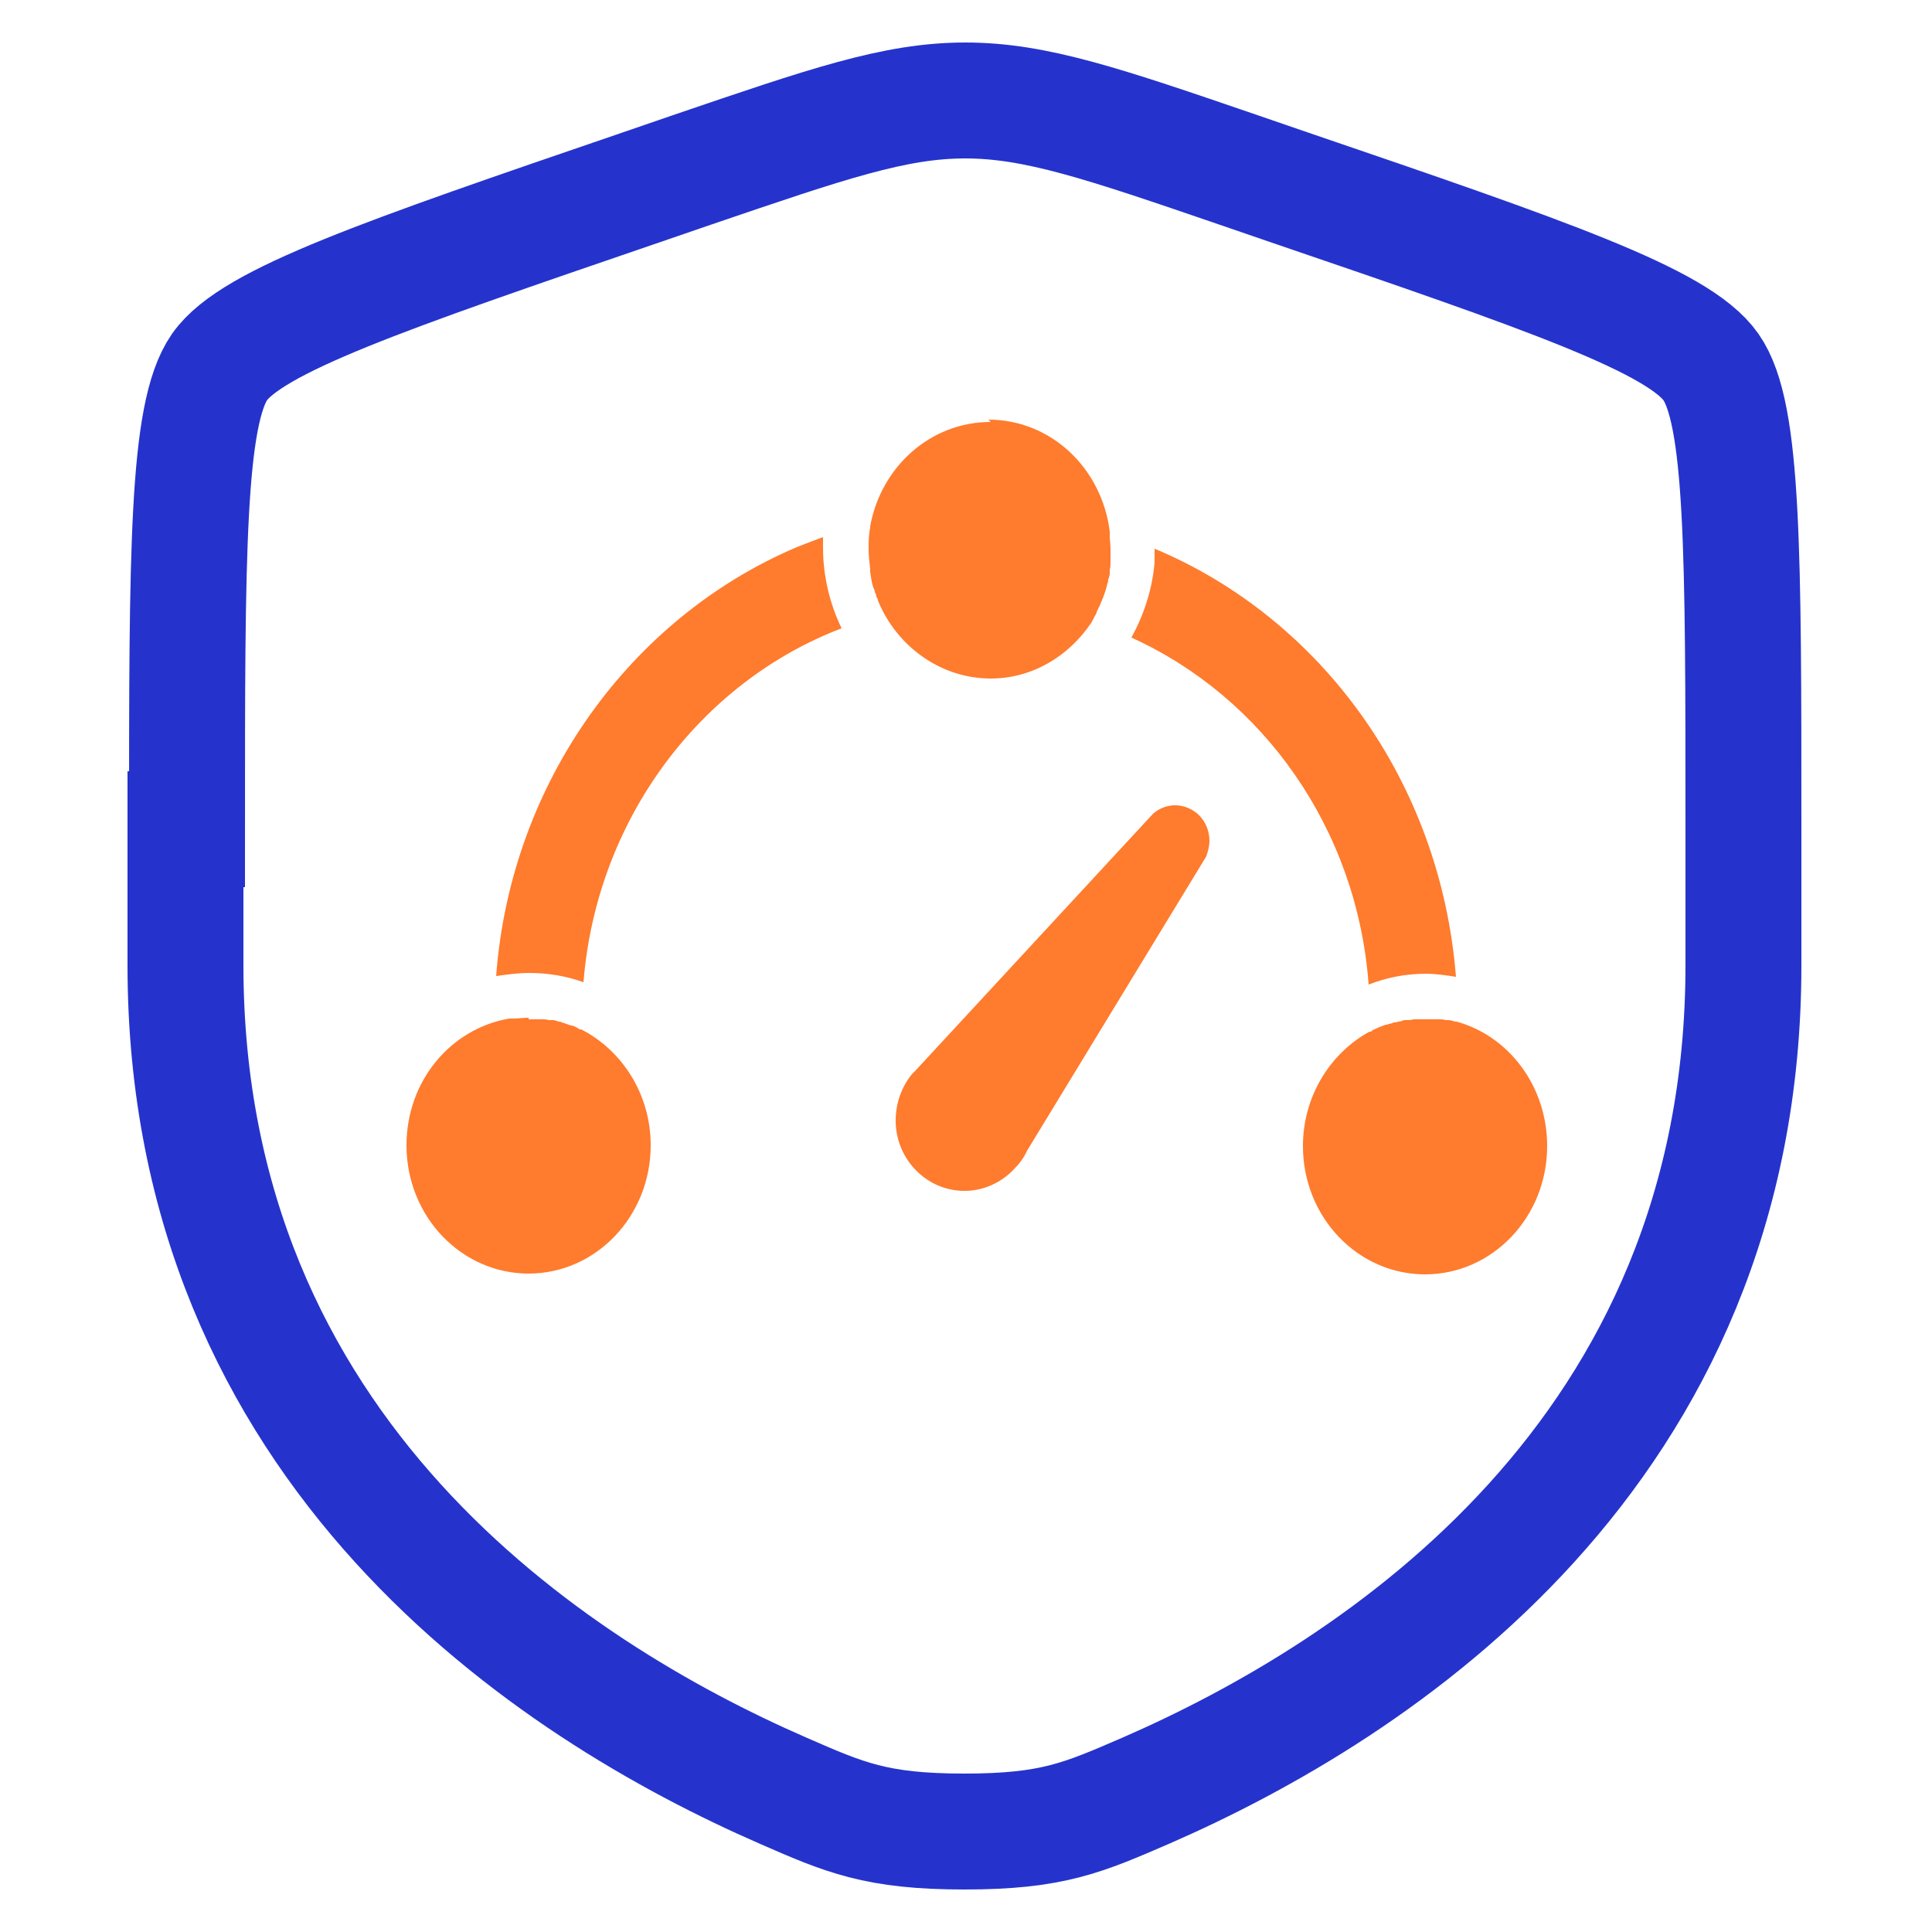
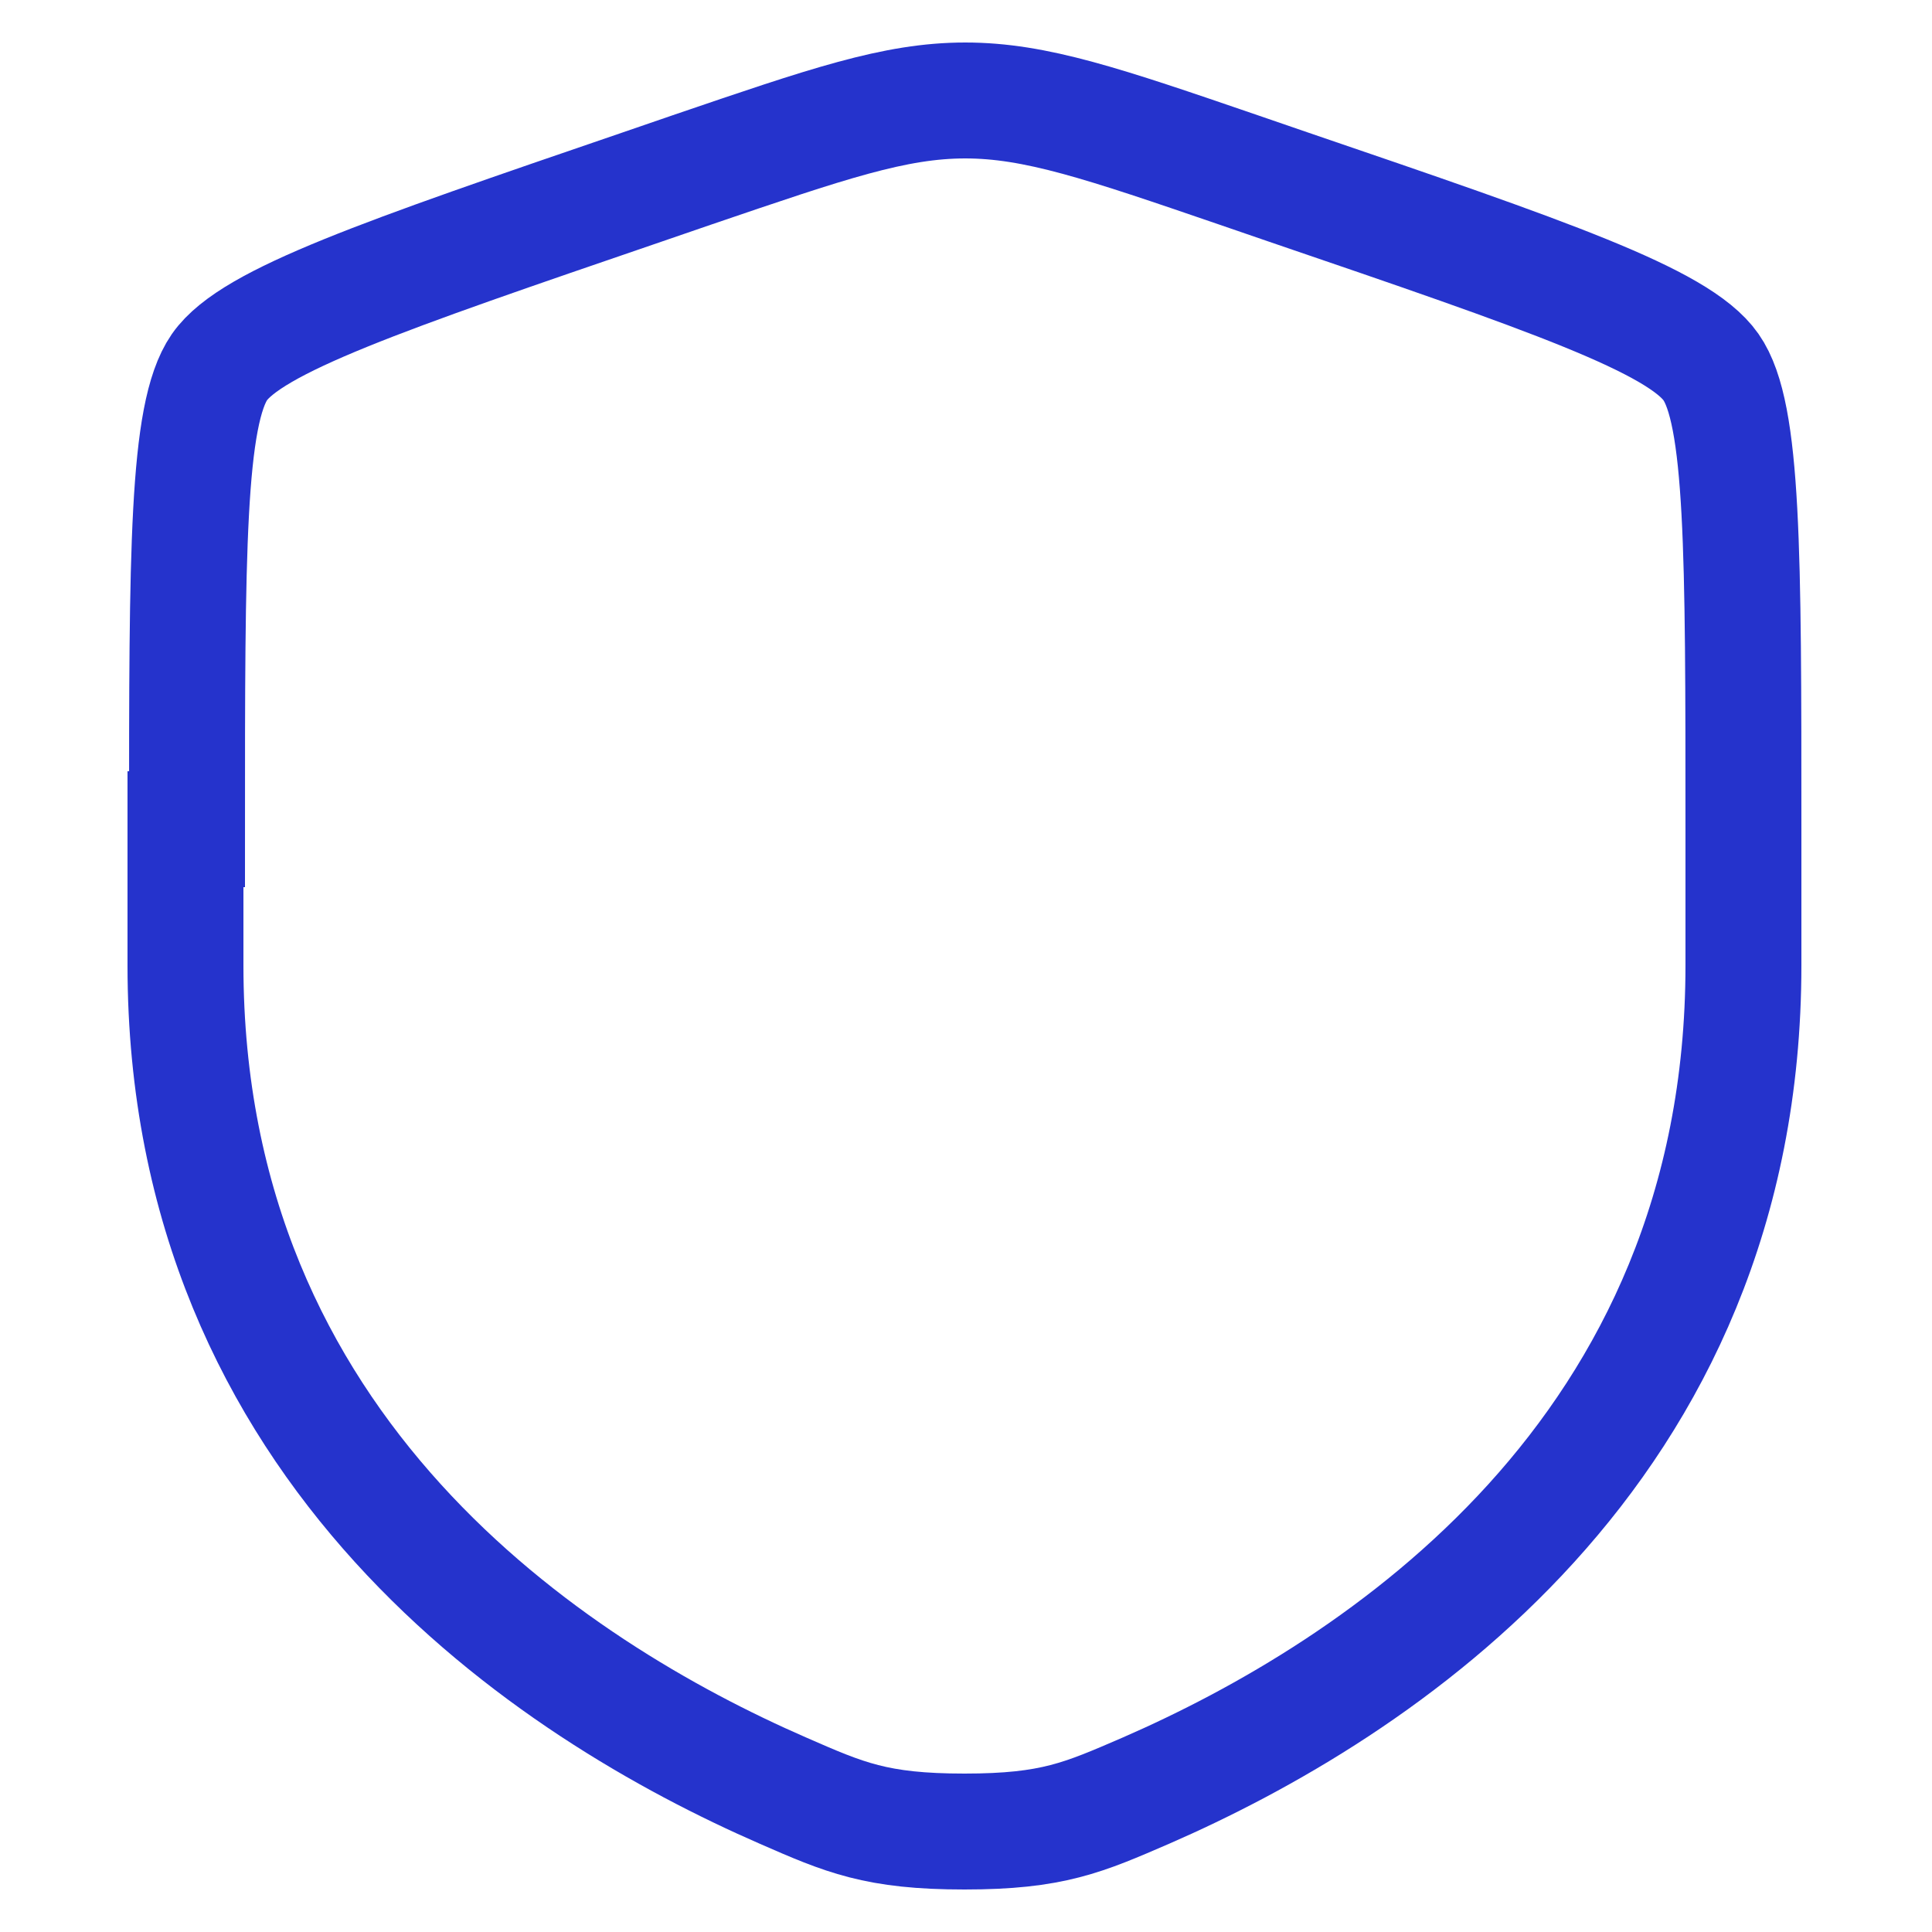
<svg xmlns="http://www.w3.org/2000/svg" version="1.1" viewBox="0 0 25 25">
  <defs>
    <style>
      .st0 {
        fill: none;
        stroke: #2533cc;
        stroke-miterlimit: 133.33;
        stroke-width: 1.5px;
      }

      .st1 {
        fill: #ff7b2d;
      }
    </style>
  </defs>
  <g id="link">
-     <path class="st1" d="M18.45,13.19s.09,0,.13,0h-.13c.06,0,.12,0,.17,0,.03,0,.06,0,.08.01.01,0,.03,0,.04,0,.03,0,.06.01.09.02,0,0,.01,0,.02,0,.68.19,1.17.84,1.17,1.61,0,.92-.71,1.66-1.58,1.66s-1.58-.74-1.58-1.66c0-.64.35-1.2.86-1.48h.02s.05-.04.08-.05l-.1.05s.09-.04.13-.06c.03-.01.05-.02.08-.03.01,0,.02,0,.04-.01.02,0,.04-.01.07-.02.02,0,.03,0,.05-.01.03,0,.05-.01.08-.02.01,0,.02,0,.03,0,.03,0,.06,0,.09-.01,0,0,.02,0,.03,0,.04,0,.08,0,.12,0ZM6.84,13.19s.09,0,.14,0h-.14c.06,0,.11,0,.17,0,.03,0,.06,0,.09.01.02,0,.03,0,.05,0,.03,0,.05.01.08.02.01,0,.03,0,.04.01.04.01.08.03.12.04,0,0,0,0,.01,0,.04.01.07.03.1.05,0,0,.01,0,.02,0,.53.27.9.84.9,1.5,0,.92-.71,1.66-1.58,1.66s-1.58-.74-1.58-1.66c0-.83.57-1.51,1.33-1.64.01,0,.02,0,.03,0,0,0,0,0,.01,0,.07,0,.14-.01.21-.01ZM15.2,10.42c.25,0,.45.2.45.46,0,.07-.02.14-.04.2h0s-2.32,3.81-2.32,3.81c-.04.09-.1.17-.17.24-.16.17-.39.28-.64.28-.49,0-.89-.41-.89-.91,0-.23.08-.44.21-.6l.04-.04h0s3.08-3.33,3.08-3.33c.08-.07.18-.11.29-.11ZM14.94,7.1c2.15.9,3.7,3.01,3.9,5.54-.13-.02-.26-.04-.39-.04-.26,0-.51.05-.74.14-.15-2.02-1.37-3.72-3.07-4.49.16-.29.27-.62.3-.97v-.18s0,0,0,0h0ZM10.65,6.96s0,.09,0,.13c0,.37.09.73.24,1.04-1.83.7-3.17,2.47-3.34,4.58-.22-.08-.46-.12-.7-.12-.15,0-.29.02-.43.04.19-2.52,1.75-4.64,3.89-5.55l.18-.07.16-.06ZM12.79,5.43c.81,0,1.47.63,1.57,1.45,0,0,0,0,0,0v.08s.01.09.01.14,0,.09,0,.13v-.13c0,.06,0,.12,0,.18,0,.03,0,.06-.01.09,0,.02,0,.03,0,.05,0,.03-.01.05-.02.08,0,.02,0,.03-.01.05-.03.13-.08.25-.14.37,0,0,0,.02-.01.03-.02.03-.03.06-.05.09,0,0,0,.01-.01.02-.29.43-.76.72-1.3.72-.65,0-1.22-.42-1.46-1.01,0-.02-.01-.03-.02-.05,0-.02-.01-.04-.02-.06,0-.02-.01-.04-.02-.06-.02-.06-.03-.13-.04-.2,0-.01,0-.02,0-.04-.01-.08-.02-.17-.02-.25,0-.1,0-.19.02-.28,0,0,0-.02,0-.02.14-.77.78-1.35,1.56-1.35Z" />
-   </g>
+     </g>
  <g id="shild">
    <path class="st0" d="M2.42,10.73c0-3.58,0-5.37.42-5.98.42-.6,2.11-1.18,5.47-2.33l.64-.22c1.76-.6,2.63-.9,3.54-.9s1.79.3,3.54.9l.64.22c3.37,1.15,5.05,1.73,5.47,2.33.42.6.42,2.39.42,5.98v1.76c0,6.32-4.75,9.38-7.73,10.68-.81.35-1.21.53-2.35.53s-1.55-.18-2.35-.53c-2.98-1.3-7.73-4.37-7.73-10.68v-1.76Z" />
  </g>
</svg>